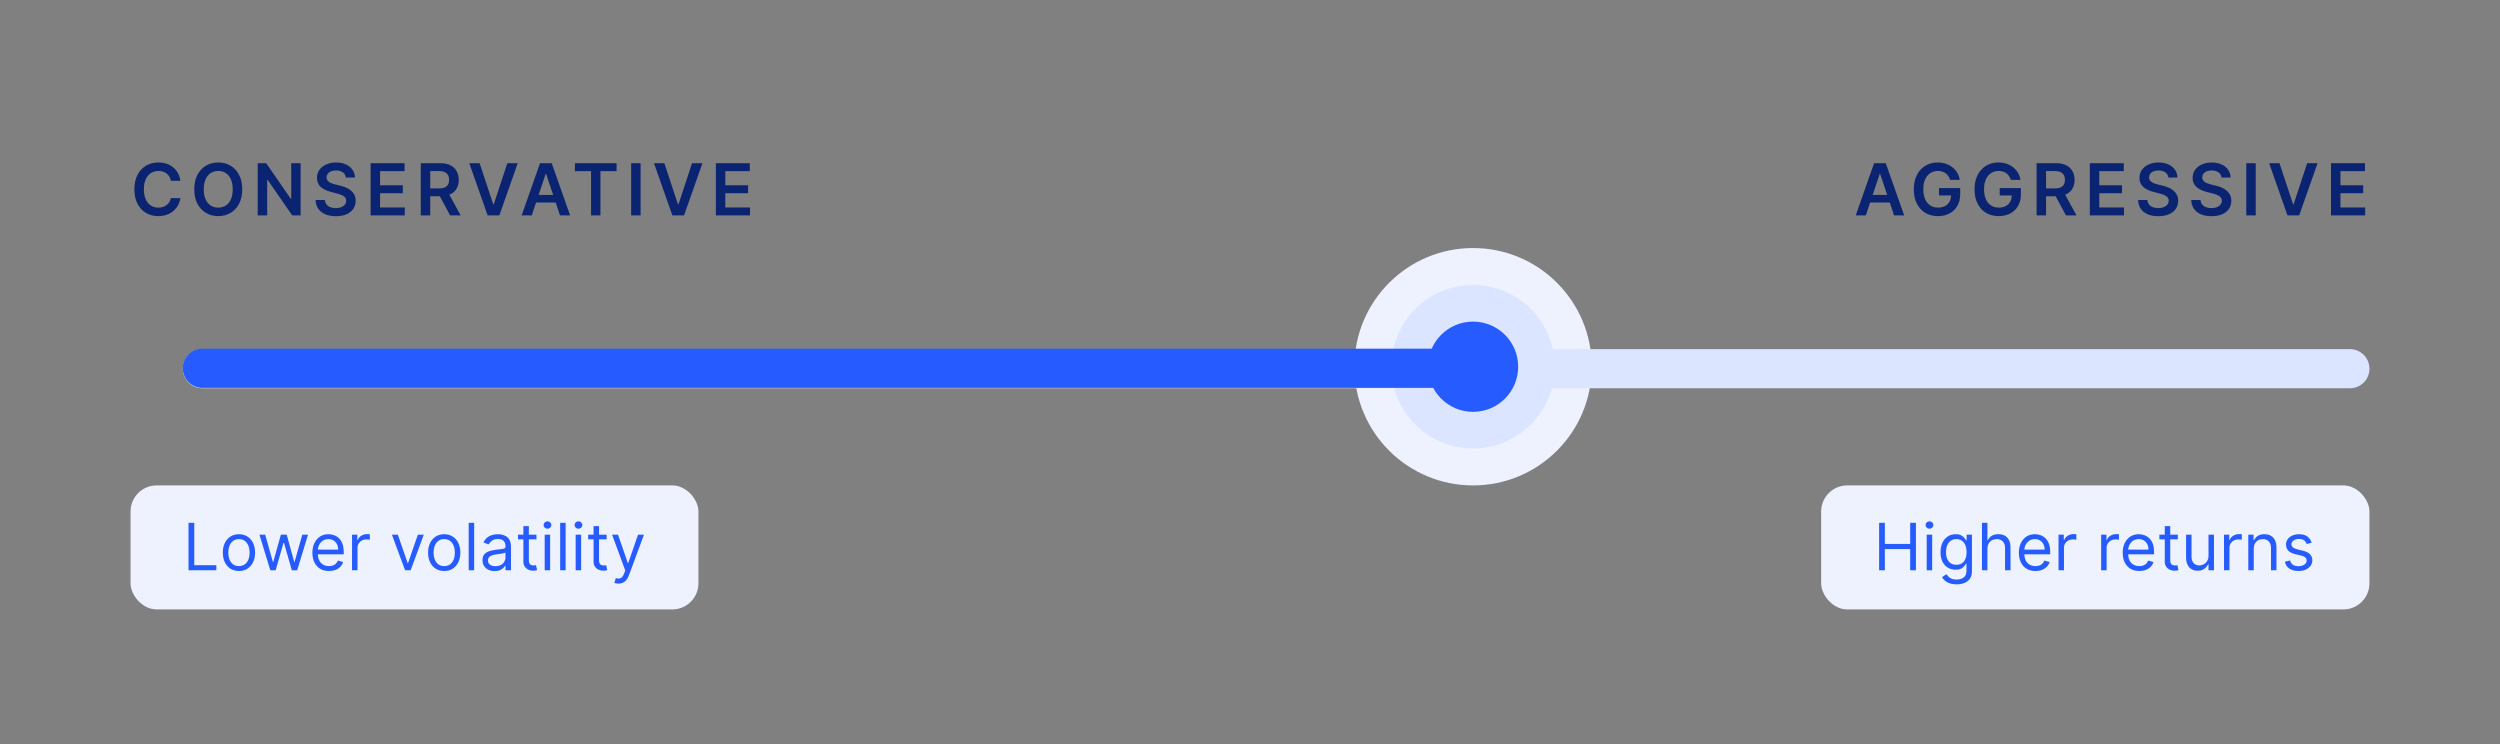
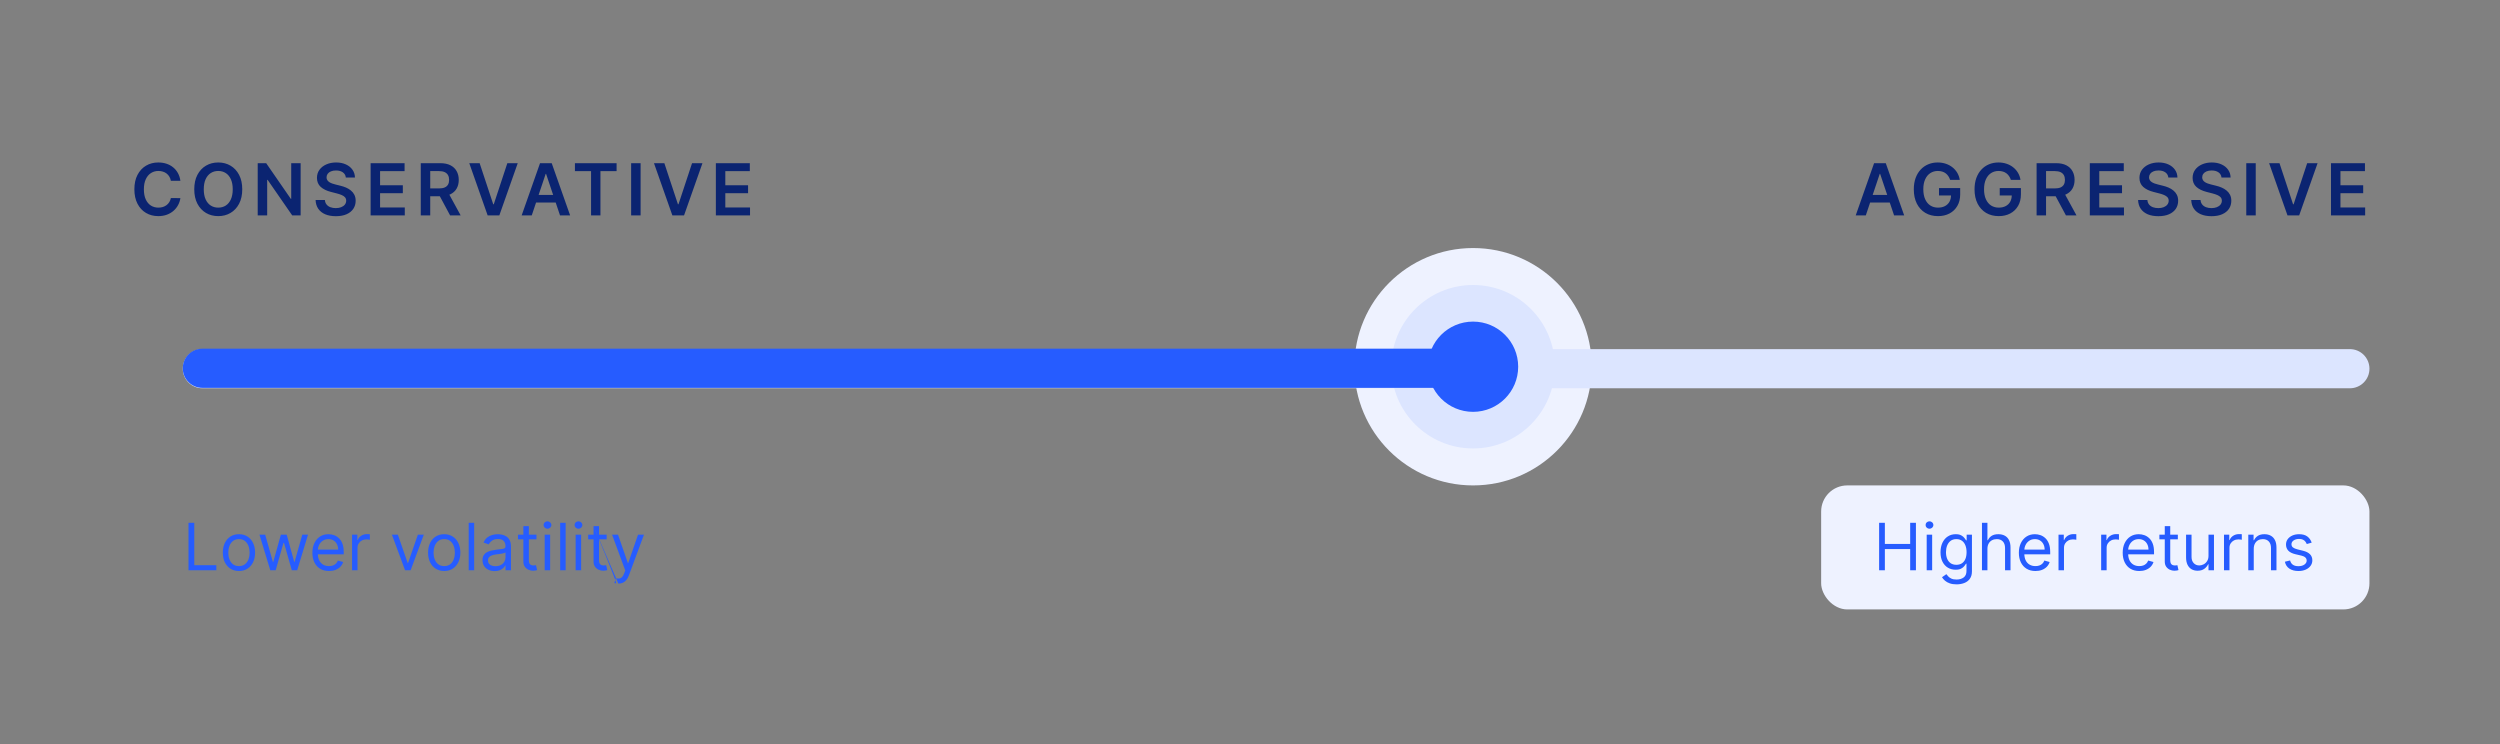
<svg xmlns="http://www.w3.org/2000/svg" width="383" height="114" viewBox="0 0 383 114" fill="none">
  <rect x="0" y="0" width="383" height="114" fill="#808080" stroke="none" />
  <path d="M27.637 27.699H26.176C26.134 27.46 26.057 27.247 25.945 27.062C25.833 26.875 25.694 26.716 25.527 26.586C25.361 26.456 25.171 26.358 24.957 26.293C24.746 26.225 24.518 26.191 24.273 26.191C23.838 26.191 23.453 26.301 23.117 26.52C22.781 26.736 22.518 27.053 22.328 27.473C22.138 27.889 22.043 28.398 22.043 29C22.043 29.612 22.138 30.128 22.328 30.547C22.521 30.963 22.784 31.279 23.117 31.492C23.453 31.703 23.837 31.809 24.27 31.809C24.509 31.809 24.733 31.777 24.941 31.715C25.152 31.65 25.341 31.555 25.508 31.43C25.677 31.305 25.819 31.151 25.934 30.969C26.051 30.787 26.131 30.578 26.176 30.344L27.637 30.352C27.582 30.732 27.463 31.088 27.281 31.422C27.102 31.755 26.866 32.05 26.574 32.305C26.283 32.557 25.941 32.755 25.551 32.898C25.16 33.039 24.727 33.109 24.25 33.109C23.547 33.109 22.919 32.947 22.367 32.621C21.815 32.296 21.38 31.826 21.062 31.211C20.745 30.596 20.586 29.859 20.586 29C20.586 28.138 20.746 27.401 21.066 26.789C21.387 26.174 21.823 25.704 22.375 25.379C22.927 25.053 23.552 24.891 24.25 24.891C24.695 24.891 25.109 24.953 25.492 25.078C25.875 25.203 26.216 25.387 26.516 25.629C26.815 25.869 27.061 26.163 27.254 26.512C27.449 26.858 27.577 27.254 27.637 27.699ZM37.112 29C37.112 29.862 36.951 30.6 36.628 31.215C36.308 31.827 35.87 32.296 35.315 32.621C34.763 32.947 34.137 33.109 33.437 33.109C32.736 33.109 32.108 32.947 31.554 32.621C31.002 32.293 30.564 31.823 30.241 31.211C29.921 30.596 29.761 29.859 29.761 29C29.761 28.138 29.921 27.401 30.241 26.789C30.564 26.174 31.002 25.704 31.554 25.379C32.108 25.053 32.736 24.891 33.437 24.891C34.137 24.891 34.763 25.053 35.315 25.379C35.87 25.704 36.308 26.174 36.628 26.789C36.951 27.401 37.112 28.138 37.112 29ZM35.655 29C35.655 28.393 35.56 27.881 35.37 27.465C35.183 27.046 34.922 26.729 34.589 26.516C34.255 26.299 33.871 26.191 33.437 26.191C33.002 26.191 32.617 26.299 32.284 26.516C31.951 26.729 31.689 27.046 31.499 27.465C31.311 27.881 31.218 28.393 31.218 29C31.218 29.607 31.311 30.12 31.499 30.539C31.689 30.956 31.951 31.272 32.284 31.488C32.617 31.702 33.002 31.809 33.437 31.809C33.871 31.809 34.255 31.702 34.589 31.488C34.922 31.272 35.183 30.956 35.37 30.539C35.56 30.12 35.655 29.607 35.655 29ZM46.057 25V33H44.768L40.998 27.551H40.932V33H39.482V25H40.779L44.545 30.453H44.615V25H46.057ZM52.983 27.199C52.947 26.858 52.793 26.592 52.523 26.402C52.254 26.212 51.905 26.117 51.476 26.117C51.173 26.117 50.914 26.163 50.698 26.254C50.482 26.345 50.317 26.469 50.202 26.625C50.088 26.781 50.029 26.96 50.026 27.16C50.026 27.327 50.064 27.471 50.14 27.594C50.218 27.716 50.323 27.82 50.456 27.906C50.589 27.99 50.736 28.06 50.898 28.117C51.059 28.174 51.222 28.223 51.386 28.262L52.136 28.449C52.438 28.52 52.728 28.615 53.007 28.734C53.288 28.854 53.539 29.005 53.761 29.188C53.985 29.37 54.162 29.59 54.292 29.848C54.422 30.105 54.487 30.408 54.487 30.754C54.487 31.223 54.367 31.635 54.128 31.992C53.888 32.346 53.542 32.624 53.089 32.824C52.638 33.022 52.093 33.121 51.452 33.121C50.83 33.121 50.289 33.025 49.831 32.832C49.375 32.639 49.019 32.358 48.761 31.988C48.505 31.619 48.367 31.168 48.347 30.637H49.773C49.793 30.915 49.879 31.147 50.03 31.332C50.181 31.517 50.378 31.655 50.62 31.746C50.865 31.837 51.138 31.883 51.44 31.883C51.755 31.883 52.032 31.836 52.269 31.742C52.508 31.646 52.696 31.513 52.831 31.344C52.967 31.172 53.035 30.971 53.038 30.742C53.035 30.534 52.974 30.362 52.855 30.227C52.735 30.088 52.567 29.974 52.351 29.883C52.137 29.789 51.887 29.706 51.601 29.633L50.69 29.398C50.032 29.229 49.511 28.973 49.128 28.629C48.748 28.283 48.558 27.823 48.558 27.25C48.558 26.779 48.685 26.366 48.94 26.012C49.198 25.658 49.548 25.383 49.991 25.188C50.434 24.99 50.935 24.891 51.495 24.891C52.063 24.891 52.56 24.99 52.987 25.188C53.417 25.383 53.754 25.655 53.999 26.004C54.244 26.35 54.37 26.749 54.378 27.199H52.983ZM56.779 33V25H61.982V26.215H58.228V28.387H61.713V29.602H58.228V31.785H62.014V33H56.779ZM64.461 33V25H67.461C68.076 25 68.591 25.107 69.008 25.32C69.427 25.534 69.743 25.833 69.957 26.219C70.173 26.602 70.281 27.048 70.281 27.559C70.281 28.072 70.172 28.517 69.953 28.895C69.737 29.27 69.418 29.56 68.996 29.766C68.574 29.969 68.056 30.07 67.441 30.07H65.305V28.867H67.246C67.606 28.867 67.9 28.818 68.129 28.719C68.358 28.617 68.527 28.47 68.637 28.277C68.749 28.082 68.805 27.842 68.805 27.559C68.805 27.275 68.749 27.033 68.637 26.832C68.525 26.629 68.354 26.475 68.125 26.371C67.896 26.264 67.6 26.211 67.238 26.211H65.91V33H64.461ZM68.594 29.375L70.574 33H68.957L67.012 29.375H68.594ZM73.481 25L75.564 31.297H75.645L77.724 25H79.317L76.497 33H74.708L71.892 25H73.481ZM81.464 33H79.917L82.733 25H84.522L87.343 33H85.796L83.659 26.641H83.597L81.464 33ZM81.515 29.863H85.733V31.027H81.515V29.863ZM88.078 26.215V25H94.461V26.215H91.988V33H90.551V26.215H88.078ZM98.141 25V33H96.691V25H98.141ZM101.78 25L103.862 31.297H103.944L106.022 25H107.616L104.796 33H103.007L100.19 25H101.78ZM109.67 33V25H114.873V26.215H111.119V28.387H114.604V29.602H111.119V31.785H114.904V33H109.67Z" fill="#0B2471" />
  <path d="M285.842 33H284.295L287.111 25H288.9L291.721 33H290.174L288.037 26.641H287.975L285.842 33ZM285.893 29.863H290.111V31.027H285.893V29.863ZM298.758 27.555C298.693 27.344 298.603 27.155 298.488 26.988C298.376 26.819 298.241 26.674 298.082 26.555C297.926 26.435 297.746 26.345 297.543 26.285C297.34 26.223 297.118 26.191 296.879 26.191C296.449 26.191 296.066 26.299 295.73 26.516C295.395 26.732 295.13 27.049 294.938 27.469C294.747 27.885 294.652 28.393 294.652 28.992C294.652 29.596 294.747 30.108 294.938 30.527C295.128 30.947 295.392 31.266 295.73 31.484C296.069 31.701 296.462 31.809 296.91 31.809C297.316 31.809 297.668 31.73 297.965 31.574C298.264 31.418 298.495 31.197 298.656 30.91C298.818 30.621 298.898 30.283 298.898 29.895L299.227 29.945H297.055V28.812H300.301V29.773C300.301 30.458 300.155 31.051 299.863 31.551C299.572 32.051 299.171 32.436 298.66 32.707C298.15 32.975 297.564 33.109 296.902 33.109C296.165 33.109 295.518 32.944 294.961 32.613C294.406 32.28 293.973 31.807 293.66 31.195C293.35 30.581 293.195 29.852 293.195 29.008C293.195 28.362 293.286 27.785 293.469 27.277C293.654 26.77 293.911 26.338 294.242 25.984C294.573 25.628 294.961 25.357 295.406 25.172C295.852 24.984 296.336 24.891 296.859 24.891C297.302 24.891 297.715 24.956 298.098 25.086C298.48 25.213 298.82 25.396 299.117 25.633C299.417 25.87 299.663 26.151 299.855 26.477C300.048 26.802 300.174 27.162 300.234 27.555H298.758ZM308.062 27.555C307.996 27.344 307.907 27.155 307.792 26.988C307.68 26.819 307.545 26.674 307.386 26.555C307.229 26.435 307.05 26.345 306.847 26.285C306.644 26.223 306.422 26.191 306.183 26.191C305.753 26.191 305.37 26.299 305.034 26.516C304.698 26.732 304.434 27.049 304.241 27.469C304.051 27.885 303.956 28.393 303.956 28.992C303.956 29.596 304.051 30.108 304.241 30.527C304.431 30.947 304.696 31.266 305.034 31.484C305.373 31.701 305.766 31.809 306.214 31.809C306.62 31.809 306.972 31.73 307.269 31.574C307.568 31.418 307.799 31.197 307.96 30.91C308.121 30.621 308.202 30.283 308.202 29.895L308.53 29.945H306.358V28.812H309.604V29.773C309.604 30.458 309.459 31.051 309.167 31.551C308.875 32.051 308.474 32.436 307.964 32.707C307.453 32.975 306.868 33.109 306.206 33.109C305.469 33.109 304.822 32.944 304.265 32.613C303.71 32.28 303.276 31.807 302.964 31.195C302.654 30.581 302.499 29.852 302.499 29.008C302.499 28.362 302.59 27.785 302.772 27.277C302.957 26.77 303.215 26.338 303.546 25.984C303.877 25.628 304.265 25.357 304.71 25.172C305.155 24.984 305.64 24.891 306.163 24.891C306.606 24.891 307.019 24.956 307.401 25.086C307.784 25.213 308.124 25.396 308.421 25.633C308.72 25.87 308.966 26.151 309.159 26.477C309.352 26.802 309.478 27.162 309.538 27.555H308.062ZM312.006 33V25H315.006C315.62 25 316.136 25.107 316.553 25.32C316.972 25.534 317.288 25.833 317.502 26.219C317.718 26.602 317.826 27.048 317.826 27.559C317.826 28.072 317.717 28.517 317.498 28.895C317.282 29.27 316.963 29.56 316.541 29.766C316.119 29.969 315.601 30.07 314.986 30.07H312.85V28.867H314.791C315.15 28.867 315.445 28.818 315.674 28.719C315.903 28.617 316.072 28.47 316.182 28.277C316.294 28.082 316.35 27.842 316.35 27.559C316.35 27.275 316.294 27.033 316.182 26.832C316.07 26.629 315.899 26.475 315.67 26.371C315.441 26.264 315.145 26.211 314.783 26.211H313.455V33H312.006ZM316.139 29.375L318.119 33H316.502L314.557 29.375H316.139ZM320.16 33V25H325.363V26.215H321.609V28.387H325.094V29.602H321.609V31.785H325.395V33H320.16ZM332.189 27.199C332.153 26.858 331.999 26.592 331.729 26.402C331.46 26.212 331.111 26.117 330.682 26.117C330.38 26.117 330.12 26.163 329.904 26.254C329.688 26.345 329.523 26.469 329.408 26.625C329.294 26.781 329.235 26.96 329.232 27.16C329.232 27.327 329.27 27.471 329.346 27.594C329.424 27.716 329.529 27.82 329.662 27.906C329.795 27.99 329.942 28.06 330.104 28.117C330.265 28.174 330.428 28.223 330.592 28.262L331.342 28.449C331.644 28.52 331.934 28.615 332.213 28.734C332.494 28.854 332.745 29.005 332.967 29.188C333.191 29.37 333.368 29.59 333.498 29.848C333.628 30.105 333.693 30.408 333.693 30.754C333.693 31.223 333.574 31.635 333.334 31.992C333.094 32.346 332.748 32.624 332.295 32.824C331.844 33.022 331.299 33.121 330.658 33.121C330.036 33.121 329.495 33.025 329.037 32.832C328.581 32.639 328.225 32.358 327.967 31.988C327.712 31.619 327.574 31.168 327.553 30.637H328.979C328.999 30.915 329.085 31.147 329.236 31.332C329.387 31.517 329.584 31.655 329.826 31.746C330.071 31.837 330.344 31.883 330.646 31.883C330.962 31.883 331.238 31.836 331.475 31.742C331.714 31.646 331.902 31.513 332.037 31.344C332.173 31.172 332.242 30.971 332.244 30.742C332.242 30.534 332.18 30.362 332.061 30.227C331.941 30.088 331.773 29.974 331.557 29.883C331.343 29.789 331.093 29.706 330.807 29.633L329.896 29.398C329.238 29.229 328.717 28.973 328.334 28.629C327.954 28.283 327.764 27.823 327.764 27.25C327.764 26.779 327.891 26.366 328.146 26.012C328.404 25.658 328.755 25.383 329.197 25.188C329.64 24.99 330.141 24.891 330.701 24.891C331.269 24.891 331.766 24.99 332.193 25.188C332.623 25.383 332.96 25.655 333.205 26.004C333.45 26.35 333.576 26.749 333.584 27.199H332.189ZM340.333 27.199C340.297 26.858 340.143 26.592 339.872 26.402C339.604 26.212 339.255 26.117 338.825 26.117C338.523 26.117 338.264 26.163 338.048 26.254C337.832 26.345 337.666 26.469 337.552 26.625C337.437 26.781 337.379 26.96 337.376 27.16C337.376 27.327 337.414 27.471 337.489 27.594C337.567 27.716 337.673 27.82 337.806 27.906C337.938 27.99 338.086 28.06 338.247 28.117C338.409 28.174 338.571 28.223 338.735 28.262L339.485 28.449C339.787 28.52 340.078 28.615 340.356 28.734C340.638 28.854 340.889 29.005 341.11 29.188C341.334 29.37 341.511 29.59 341.642 29.848C341.772 30.105 341.837 30.408 341.837 30.754C341.837 31.223 341.717 31.635 341.478 31.992C341.238 32.346 340.892 32.624 340.438 32.824C339.988 33.022 339.442 33.121 338.802 33.121C338.179 33.121 337.639 33.025 337.181 32.832C336.725 32.639 336.368 32.358 336.11 31.988C335.855 31.619 335.717 31.168 335.696 30.637H337.122C337.143 30.915 337.229 31.147 337.38 31.332C337.531 31.517 337.728 31.655 337.97 31.746C338.215 31.837 338.488 31.883 338.79 31.883C339.105 31.883 339.381 31.836 339.618 31.742C339.858 31.646 340.045 31.513 340.181 31.344C340.316 31.172 340.385 30.971 340.388 30.742C340.385 30.534 340.324 30.362 340.204 30.227C340.084 30.088 339.916 29.974 339.7 29.883C339.487 29.789 339.237 29.706 338.95 29.633L338.04 29.398C337.381 29.229 336.86 28.973 336.478 28.629C336.097 28.283 335.907 27.823 335.907 27.25C335.907 26.779 336.035 26.366 336.29 26.012C336.548 25.658 336.898 25.383 337.341 25.188C337.784 24.99 338.285 24.891 338.845 24.891C339.412 24.891 339.91 24.99 340.337 25.188C340.767 25.383 341.104 25.655 341.349 26.004C341.593 26.35 341.72 26.749 341.728 27.199H340.333ZM345.578 25V33H344.129V25H345.578ZM349.218 25L351.3 31.297H351.382L353.46 25H355.054L352.233 33H350.444L347.628 25H349.218ZM357.107 33V25H362.311V26.215H358.557V28.387H362.041V29.602H358.557V31.785H362.342V33H357.107Z" fill="#0B2471" />
  <circle cx="225.673" cy="56.183" r="18.183" fill="#EEF2FF" />
  <line x1="31" y1="56.484" x2="360" y2="56.484" stroke="#DCE5FF" stroke-width="6" stroke-linecap="round" />
  <circle cx="225.673" cy="56.182" r="12.521" fill="#DCE5FF" />
  <line x1="31" y1="56.417" x2="227.023" y2="56.417" stroke="#265CFF" stroke-width="6" stroke-linecap="round" />
  <circle cx="225.673" cy="56.182" r="6.913" fill="#265CFF" />
-   <rect x="20" y="74.365" width="87" height="19" rx="4" fill="#EEF2FF" />
-   <path d="M28.881 87.365V80.093H29.761V86.584H33.142V87.365H28.881ZM36.608 87.479C36.115 87.479 35.684 87.362 35.312 87.127C34.943 86.893 34.654 86.565 34.445 86.144C34.239 85.722 34.136 85.23 34.136 84.666C34.136 84.098 34.239 83.602 34.445 83.178C34.654 82.755 34.943 82.426 35.312 82.191C35.684 81.957 36.115 81.84 36.608 81.84C37.1 81.84 37.531 81.957 37.901 82.191C38.272 82.426 38.561 82.755 38.767 83.178C38.975 83.602 39.08 84.098 39.08 84.666C39.08 85.23 38.975 85.722 38.767 86.144C38.561 86.565 38.272 86.893 37.901 87.127C37.531 87.362 37.1 87.479 36.608 87.479ZM36.608 86.726C36.982 86.726 37.29 86.63 37.531 86.438C37.773 86.247 37.952 85.995 38.068 85.682C38.184 85.37 38.242 85.031 38.242 84.666C38.242 84.302 38.184 83.962 38.068 83.647C37.952 83.332 37.773 83.078 37.531 82.884C37.29 82.69 36.982 82.593 36.608 82.593C36.234 82.593 35.926 82.69 35.685 82.884C35.443 83.078 35.264 83.332 35.148 83.647C35.032 83.962 34.974 84.302 34.974 84.666C34.974 85.031 35.032 85.37 35.148 85.682C35.264 85.995 35.443 86.247 35.685 86.438C35.926 86.63 36.234 86.726 36.608 86.726ZM41.409 87.365L39.747 81.911H40.628L41.807 86.087H41.864L43.028 81.911H43.923L45.074 86.073H45.131L46.31 81.911H47.19L45.528 87.365H44.705L43.511 83.175H43.426L42.233 87.365H41.409ZM50.4 87.479C49.874 87.479 49.421 87.363 49.04 87.131C48.661 86.897 48.368 86.57 48.163 86.151C47.959 85.729 47.857 85.239 47.857 84.681C47.857 84.122 47.959 83.629 48.163 83.203C48.368 82.775 48.655 82.441 49.022 82.202C49.391 81.96 49.822 81.84 50.315 81.84C50.599 81.84 50.879 81.887 51.156 81.982C51.433 82.076 51.685 82.23 51.913 82.443C52.14 82.654 52.321 82.933 52.456 83.281C52.591 83.629 52.658 84.058 52.658 84.567V84.922H48.454V84.198H51.806C51.806 83.89 51.744 83.615 51.621 83.374C51.501 83.132 51.328 82.942 51.103 82.802C50.88 82.662 50.617 82.593 50.315 82.593C49.981 82.593 49.692 82.675 49.448 82.841C49.206 83.004 49.021 83.218 48.89 83.48C48.76 83.743 48.695 84.025 48.695 84.326V84.808C48.695 85.22 48.766 85.57 48.908 85.856C49.053 86.14 49.253 86.357 49.508 86.506C49.764 86.653 50.061 86.726 50.4 86.726C50.62 86.726 50.819 86.695 50.996 86.634C51.176 86.57 51.331 86.475 51.462 86.35C51.592 86.222 51.692 86.063 51.763 85.874L52.573 86.101C52.488 86.376 52.344 86.617 52.143 86.826C51.942 87.031 51.694 87.192 51.398 87.308C51.102 87.422 50.769 87.479 50.4 87.479ZM53.933 87.365V81.911H54.743V82.735H54.8C54.899 82.465 55.079 82.246 55.339 82.078C55.6 81.909 55.893 81.826 56.22 81.826C56.282 81.826 56.358 81.827 56.451 81.829C56.543 81.831 56.613 81.835 56.66 81.84V82.692C56.632 82.685 56.567 82.674 56.465 82.66C56.366 82.643 56.26 82.635 56.149 82.635C55.884 82.635 55.647 82.691 55.439 82.802C55.233 82.911 55.069 83.062 54.949 83.257C54.83 83.448 54.771 83.667 54.771 83.913V87.365H53.933ZM64.927 81.911L62.909 87.365H62.057L60.04 81.911H60.949L62.455 86.257H62.512L64.017 81.911H64.927ZM68.053 87.479C67.561 87.479 67.129 87.362 66.757 87.127C66.388 86.893 66.099 86.565 65.891 86.144C65.685 85.722 65.582 85.23 65.582 84.666C65.582 84.098 65.685 83.602 65.891 83.178C66.099 82.755 66.388 82.426 66.757 82.191C67.129 81.957 67.561 81.84 68.053 81.84C68.546 81.84 68.977 81.957 69.346 82.191C69.718 82.426 70.006 82.755 70.212 83.178C70.421 83.602 70.525 84.098 70.525 84.666C70.525 85.23 70.421 85.722 70.212 86.144C70.006 86.565 69.718 86.893 69.346 87.127C68.977 87.362 68.546 87.479 68.053 87.479ZM68.053 86.726C68.427 86.726 68.735 86.63 68.977 86.438C69.218 86.247 69.397 85.995 69.513 85.682C69.629 85.37 69.687 85.031 69.687 84.666C69.687 84.302 69.629 83.962 69.513 83.647C69.397 83.332 69.218 83.078 68.977 82.884C68.735 82.69 68.427 82.593 68.053 82.593C67.679 82.593 67.371 82.69 67.13 82.884C66.888 83.078 66.71 83.332 66.594 83.647C66.478 83.962 66.42 84.302 66.42 84.666C66.42 85.031 66.478 85.37 66.594 85.682C66.71 85.995 66.888 86.247 67.13 86.438C67.371 86.63 67.679 86.726 68.053 86.726ZM72.642 80.093V87.365H71.804V80.093H72.642ZM75.782 87.493C75.437 87.493 75.123 87.428 74.841 87.298C74.559 87.165 74.336 86.975 74.17 86.726C74.004 86.475 73.921 86.172 73.921 85.817C73.921 85.504 73.983 85.251 74.106 85.057C74.229 84.861 74.394 84.707 74.6 84.595C74.806 84.484 75.033 84.401 75.282 84.347C75.533 84.29 75.785 84.245 76.038 84.212C76.369 84.169 76.638 84.137 76.844 84.116C77.052 84.092 77.204 84.053 77.299 83.999C77.396 83.944 77.444 83.85 77.444 83.715V83.686C77.444 83.336 77.348 83.064 77.157 82.87C76.967 82.675 76.68 82.578 76.294 82.578C75.894 82.578 75.58 82.666 75.353 82.841C75.125 83.016 74.966 83.203 74.873 83.402L74.078 83.118C74.22 82.787 74.409 82.529 74.646 82.344C74.885 82.157 75.145 82.027 75.427 81.953C75.711 81.877 75.991 81.84 76.265 81.84C76.441 81.84 76.642 81.861 76.869 81.904C77.099 81.944 77.32 82.028 77.533 82.156C77.749 82.284 77.927 82.477 78.069 82.735C78.211 82.993 78.282 83.338 78.282 83.772V87.365H77.444V86.627H77.402C77.345 86.745 77.25 86.872 77.118 87.007C76.985 87.141 76.809 87.256 76.588 87.351C76.368 87.446 76.1 87.493 75.782 87.493ZM75.91 86.74C76.242 86.74 76.521 86.675 76.748 86.545C76.978 86.415 77.151 86.247 77.267 86.041C77.385 85.835 77.444 85.618 77.444 85.391V84.624C77.409 84.666 77.331 84.705 77.21 84.741C77.091 84.774 76.954 84.804 76.798 84.83C76.644 84.853 76.494 84.875 76.347 84.894C76.203 84.91 76.085 84.924 75.995 84.936C75.778 84.965 75.574 85.011 75.385 85.075C75.198 85.136 75.046 85.23 74.93 85.355C74.816 85.478 74.76 85.647 74.76 85.86C74.76 86.151 74.867 86.371 75.083 86.52C75.3 86.667 75.576 86.74 75.91 86.74ZM82.184 81.911V82.621H79.357V81.911H82.184ZM80.181 80.604H81.019V85.803C81.019 86.04 81.054 86.217 81.122 86.335C81.193 86.451 81.283 86.529 81.392 86.57C81.504 86.608 81.621 86.627 81.744 86.627C81.836 86.627 81.912 86.622 81.971 86.612C82.03 86.601 82.078 86.591 82.113 86.584L82.284 87.337C82.227 87.358 82.147 87.379 82.046 87.401C81.944 87.424 81.815 87.436 81.659 87.436C81.422 87.436 81.19 87.385 80.963 87.284C80.738 87.182 80.551 87.027 80.401 86.818C80.255 86.61 80.181 86.347 80.181 86.03V80.604ZM83.445 87.365V81.911H84.283V87.365H83.445ZM83.871 81.002C83.708 81.002 83.567 80.946 83.448 80.835C83.332 80.723 83.274 80.59 83.274 80.433C83.274 80.277 83.332 80.143 83.448 80.032C83.567 79.921 83.708 79.865 83.871 79.865C84.034 79.865 84.174 79.921 84.29 80.032C84.408 80.143 84.468 80.277 84.468 80.433C84.468 80.59 84.408 80.723 84.29 80.835C84.174 80.946 84.034 81.002 83.871 81.002ZM86.656 80.093V87.365H85.818V80.093H86.656ZM88.191 87.365V81.911H89.029V87.365H88.191ZM88.617 81.002C88.454 81.002 88.313 80.946 88.194 80.835C88.078 80.723 88.02 80.59 88.02 80.433C88.02 80.277 88.078 80.143 88.194 80.032C88.313 79.921 88.454 79.865 88.617 79.865C88.78 79.865 88.92 79.921 89.036 80.032C89.154 80.143 89.214 80.277 89.214 80.433C89.214 80.59 89.154 80.723 89.036 80.835C88.92 80.946 88.78 81.002 88.617 81.002ZM92.936 81.911V82.621H90.109V81.911H92.936ZM90.933 80.604H91.771V85.803C91.771 86.04 91.806 86.217 91.874 86.335C91.945 86.451 92.035 86.529 92.144 86.57C92.255 86.608 92.373 86.627 92.496 86.627C92.588 86.627 92.664 86.622 92.723 86.612C92.782 86.601 92.829 86.591 92.865 86.584L93.035 87.337C92.979 87.358 92.899 87.379 92.798 87.401C92.696 87.424 92.567 87.436 92.41 87.436C92.174 87.436 91.942 87.385 91.715 87.284C91.49 87.182 91.303 87.027 91.153 86.818C91.007 86.61 90.933 86.347 90.933 86.03V80.604ZM94.737 89.411C94.594 89.411 94.468 89.399 94.356 89.375C94.245 89.354 94.168 89.333 94.126 89.311L94.339 88.573C94.542 88.625 94.722 88.644 94.879 88.629C95.035 88.615 95.173 88.545 95.294 88.42C95.417 88.297 95.53 88.097 95.631 87.82L95.788 87.394L93.771 81.911H94.68L96.185 86.257H96.242L97.748 81.911H98.657L96.342 88.161C96.237 88.442 96.108 88.676 95.954 88.86C95.801 89.047 95.622 89.186 95.418 89.276C95.217 89.366 94.99 89.411 94.737 89.411Z" fill="#265CFF" />
+   <path d="M28.881 87.365V80.093H29.761V86.584H33.142V87.365H28.881ZM36.608 87.479C36.115 87.479 35.684 87.362 35.312 87.127C34.943 86.893 34.654 86.565 34.445 86.144C34.239 85.722 34.136 85.23 34.136 84.666C34.136 84.098 34.239 83.602 34.445 83.178C34.654 82.755 34.943 82.426 35.312 82.191C35.684 81.957 36.115 81.84 36.608 81.84C37.1 81.84 37.531 81.957 37.901 82.191C38.272 82.426 38.561 82.755 38.767 83.178C38.975 83.602 39.08 84.098 39.08 84.666C39.08 85.23 38.975 85.722 38.767 86.144C38.561 86.565 38.272 86.893 37.901 87.127C37.531 87.362 37.1 87.479 36.608 87.479ZM36.608 86.726C36.982 86.726 37.29 86.63 37.531 86.438C37.773 86.247 37.952 85.995 38.068 85.682C38.184 85.37 38.242 85.031 38.242 84.666C38.242 84.302 38.184 83.962 38.068 83.647C37.952 83.332 37.773 83.078 37.531 82.884C37.29 82.69 36.982 82.593 36.608 82.593C36.234 82.593 35.926 82.69 35.685 82.884C35.443 83.078 35.264 83.332 35.148 83.647C35.032 83.962 34.974 84.302 34.974 84.666C34.974 85.031 35.032 85.37 35.148 85.682C35.264 85.995 35.443 86.247 35.685 86.438C35.926 86.63 36.234 86.726 36.608 86.726ZM41.409 87.365L39.747 81.911H40.628L41.807 86.087H41.864L43.028 81.911H43.923L45.074 86.073H45.131L46.31 81.911H47.19L45.528 87.365H44.705L43.511 83.175H43.426L42.233 87.365H41.409ZM50.4 87.479C49.874 87.479 49.421 87.363 49.04 87.131C48.661 86.897 48.368 86.57 48.163 86.151C47.959 85.729 47.857 85.239 47.857 84.681C47.857 84.122 47.959 83.629 48.163 83.203C48.368 82.775 48.655 82.441 49.022 82.202C49.391 81.96 49.822 81.84 50.315 81.84C50.599 81.84 50.879 81.887 51.156 81.982C51.433 82.076 51.685 82.23 51.913 82.443C52.14 82.654 52.321 82.933 52.456 83.281C52.591 83.629 52.658 84.058 52.658 84.567V84.922H48.454V84.198H51.806C51.806 83.89 51.744 83.615 51.621 83.374C51.501 83.132 51.328 82.942 51.103 82.802C50.88 82.662 50.617 82.593 50.315 82.593C49.981 82.593 49.692 82.675 49.448 82.841C49.206 83.004 49.021 83.218 48.89 83.48C48.76 83.743 48.695 84.025 48.695 84.326V84.808C48.695 85.22 48.766 85.57 48.908 85.856C49.053 86.14 49.253 86.357 49.508 86.506C49.764 86.653 50.061 86.726 50.4 86.726C50.62 86.726 50.819 86.695 50.996 86.634C51.176 86.57 51.331 86.475 51.462 86.35C51.592 86.222 51.692 86.063 51.763 85.874L52.573 86.101C52.488 86.376 52.344 86.617 52.143 86.826C51.942 87.031 51.694 87.192 51.398 87.308C51.102 87.422 50.769 87.479 50.4 87.479ZM53.933 87.365V81.911H54.743V82.735H54.8C54.899 82.465 55.079 82.246 55.339 82.078C55.6 81.909 55.893 81.826 56.22 81.826C56.282 81.826 56.358 81.827 56.451 81.829C56.543 81.831 56.613 81.835 56.66 81.84V82.692C56.632 82.685 56.567 82.674 56.465 82.66C56.366 82.643 56.26 82.635 56.149 82.635C55.884 82.635 55.647 82.691 55.439 82.802C55.233 82.911 55.069 83.062 54.949 83.257C54.83 83.448 54.771 83.667 54.771 83.913V87.365H53.933ZM64.927 81.911L62.909 87.365H62.057L60.04 81.911H60.949L62.455 86.257H62.512L64.017 81.911H64.927ZM68.053 87.479C67.561 87.479 67.129 87.362 66.757 87.127C66.388 86.893 66.099 86.565 65.891 86.144C65.685 85.722 65.582 85.23 65.582 84.666C65.582 84.098 65.685 83.602 65.891 83.178C66.099 82.755 66.388 82.426 66.757 82.191C67.129 81.957 67.561 81.84 68.053 81.84C68.546 81.84 68.977 81.957 69.346 82.191C69.718 82.426 70.006 82.755 70.212 83.178C70.421 83.602 70.525 84.098 70.525 84.666C70.525 85.23 70.421 85.722 70.212 86.144C70.006 86.565 69.718 86.893 69.346 87.127C68.977 87.362 68.546 87.479 68.053 87.479ZM68.053 86.726C68.427 86.726 68.735 86.63 68.977 86.438C69.218 86.247 69.397 85.995 69.513 85.682C69.629 85.37 69.687 85.031 69.687 84.666C69.687 84.302 69.629 83.962 69.513 83.647C69.397 83.332 69.218 83.078 68.977 82.884C68.735 82.69 68.427 82.593 68.053 82.593C67.679 82.593 67.371 82.69 67.13 82.884C66.888 83.078 66.71 83.332 66.594 83.647C66.478 83.962 66.42 84.302 66.42 84.666C66.42 85.031 66.478 85.37 66.594 85.682C66.71 85.995 66.888 86.247 67.13 86.438C67.371 86.63 67.679 86.726 68.053 86.726ZM72.642 80.093V87.365H71.804V80.093H72.642ZM75.782 87.493C75.437 87.493 75.123 87.428 74.841 87.298C74.559 87.165 74.336 86.975 74.17 86.726C74.004 86.475 73.921 86.172 73.921 85.817C73.921 85.504 73.983 85.251 74.106 85.057C74.229 84.861 74.394 84.707 74.6 84.595C74.806 84.484 75.033 84.401 75.282 84.347C75.533 84.29 75.785 84.245 76.038 84.212C76.369 84.169 76.638 84.137 76.844 84.116C77.052 84.092 77.204 84.053 77.299 83.999C77.396 83.944 77.444 83.85 77.444 83.715V83.686C77.444 83.336 77.348 83.064 77.157 82.87C76.967 82.675 76.68 82.578 76.294 82.578C75.894 82.578 75.58 82.666 75.353 82.841C75.125 83.016 74.966 83.203 74.873 83.402L74.078 83.118C74.22 82.787 74.409 82.529 74.646 82.344C74.885 82.157 75.145 82.027 75.427 81.953C75.711 81.877 75.991 81.84 76.265 81.84C76.441 81.84 76.642 81.861 76.869 81.904C77.099 81.944 77.32 82.028 77.533 82.156C77.749 82.284 77.927 82.477 78.069 82.735C78.211 82.993 78.282 83.338 78.282 83.772V87.365H77.444V86.627H77.402C77.345 86.745 77.25 86.872 77.118 87.007C76.985 87.141 76.809 87.256 76.588 87.351C76.368 87.446 76.1 87.493 75.782 87.493ZM75.91 86.74C76.242 86.74 76.521 86.675 76.748 86.545C76.978 86.415 77.151 86.247 77.267 86.041C77.385 85.835 77.444 85.618 77.444 85.391V84.624C77.409 84.666 77.331 84.705 77.21 84.741C77.091 84.774 76.954 84.804 76.798 84.83C76.644 84.853 76.494 84.875 76.347 84.894C76.203 84.91 76.085 84.924 75.995 84.936C75.778 84.965 75.574 85.011 75.385 85.075C75.198 85.136 75.046 85.23 74.93 85.355C74.816 85.478 74.76 85.647 74.76 85.86C74.76 86.151 74.867 86.371 75.083 86.52C75.3 86.667 75.576 86.74 75.91 86.74ZM82.184 81.911V82.621H79.357V81.911H82.184ZM80.181 80.604H81.019V85.803C81.019 86.04 81.054 86.217 81.122 86.335C81.193 86.451 81.283 86.529 81.392 86.57C81.504 86.608 81.621 86.627 81.744 86.627C81.836 86.627 81.912 86.622 81.971 86.612C82.03 86.601 82.078 86.591 82.113 86.584L82.284 87.337C82.227 87.358 82.147 87.379 82.046 87.401C81.944 87.424 81.815 87.436 81.659 87.436C81.422 87.436 81.19 87.385 80.963 87.284C80.738 87.182 80.551 87.027 80.401 86.818C80.255 86.61 80.181 86.347 80.181 86.03V80.604ZM83.445 87.365V81.911H84.283V87.365H83.445ZM83.871 81.002C83.708 81.002 83.567 80.946 83.448 80.835C83.332 80.723 83.274 80.59 83.274 80.433C83.274 80.277 83.332 80.143 83.448 80.032C83.567 79.921 83.708 79.865 83.871 79.865C84.034 79.865 84.174 79.921 84.29 80.032C84.408 80.143 84.468 80.277 84.468 80.433C84.468 80.59 84.408 80.723 84.29 80.835C84.174 80.946 84.034 81.002 83.871 81.002ZM86.656 80.093V87.365H85.818V80.093H86.656ZM88.191 87.365V81.911H89.029V87.365H88.191ZM88.617 81.002C88.454 81.002 88.313 80.946 88.194 80.835C88.078 80.723 88.02 80.59 88.02 80.433C88.02 80.277 88.078 80.143 88.194 80.032C88.313 79.921 88.454 79.865 88.617 79.865C88.78 79.865 88.92 79.921 89.036 80.032C89.154 80.143 89.214 80.277 89.214 80.433C89.214 80.59 89.154 80.723 89.036 80.835C88.92 80.946 88.78 81.002 88.617 81.002ZM92.936 81.911V82.621H90.109V81.911H92.936ZM90.933 80.604H91.771V85.803C91.771 86.04 91.806 86.217 91.874 86.335C91.945 86.451 92.035 86.529 92.144 86.57C92.255 86.608 92.373 86.627 92.496 86.627C92.588 86.627 92.664 86.622 92.723 86.612C92.782 86.601 92.829 86.591 92.865 86.584L93.035 87.337C92.979 87.358 92.899 87.379 92.798 87.401C92.696 87.424 92.567 87.436 92.41 87.436C92.174 87.436 91.942 87.385 91.715 87.284C91.49 87.182 91.303 87.027 91.153 86.818C91.007 86.61 90.933 86.347 90.933 86.03V80.604ZC94.594 89.411 94.468 89.399 94.356 89.375C94.245 89.354 94.168 89.333 94.126 89.311L94.339 88.573C94.542 88.625 94.722 88.644 94.879 88.629C95.035 88.615 95.173 88.545 95.294 88.42C95.417 88.297 95.53 88.097 95.631 87.82L95.788 87.394L93.771 81.911H94.68L96.185 86.257H96.242L97.748 81.911H98.657L96.342 88.161C96.237 88.442 96.108 88.676 95.954 88.86C95.801 89.047 95.622 89.186 95.418 89.276C95.217 89.366 94.99 89.411 94.737 89.411Z" fill="#265CFF" />
  <rect x="279" y="74.365" width="84" height="19" rx="4" fill="#EEF2FF" />
  <path d="M287.881 87.365V80.093H288.761V83.331H292.639V80.093H293.52V87.365H292.639V84.112H288.761V87.365H287.881ZM295.169 87.365V81.911H296.007V87.365H295.169ZM295.596 81.002C295.432 81.002 295.291 80.946 295.173 80.835C295.057 80.723 294.999 80.59 294.999 80.433C294.999 80.277 295.057 80.143 295.173 80.032C295.291 79.921 295.432 79.865 295.596 79.865C295.759 79.865 295.899 79.921 296.015 80.032C296.133 80.143 296.192 80.277 296.192 80.433C296.192 80.59 296.133 80.723 296.015 80.835C295.899 80.946 295.759 81.002 295.596 81.002ZM299.744 89.524C299.339 89.524 298.991 89.472 298.7 89.368C298.409 89.266 298.166 89.131 297.972 88.963C297.78 88.797 297.628 88.62 297.514 88.431L298.182 87.962C298.257 88.061 298.353 88.175 298.469 88.303C298.585 88.433 298.744 88.545 298.945 88.64C299.149 88.737 299.415 88.786 299.744 88.786C300.184 88.786 300.548 88.679 300.834 88.466C301.121 88.253 301.264 87.919 301.264 87.465V86.357H301.193C301.131 86.456 301.044 86.579 300.93 86.726C300.819 86.87 300.658 86.999 300.447 87.113C300.239 87.224 299.957 87.28 299.602 87.28C299.162 87.28 298.766 87.176 298.416 86.968C298.068 86.759 297.792 86.456 297.589 86.058C297.387 85.661 297.287 85.178 297.287 84.61C297.287 84.051 297.385 83.564 297.581 83.15C297.778 82.733 298.051 82.411 298.402 82.184C298.752 81.954 299.157 81.84 299.616 81.84C299.971 81.84 300.253 81.899 300.461 82.017C300.672 82.133 300.833 82.266 300.944 82.415C301.058 82.562 301.146 82.683 301.207 82.777H301.292V81.911H302.102V87.522C302.102 87.99 301.996 88.371 301.782 88.665C301.572 88.961 301.288 89.177 300.93 89.315C300.575 89.454 300.18 89.524 299.744 89.524ZM299.716 86.527C300.052 86.527 300.336 86.45 300.568 86.296C300.8 86.142 300.976 85.921 301.097 85.632C301.218 85.344 301.278 84.998 301.278 84.595C301.278 84.202 301.219 83.856 301.101 83.555C300.982 83.254 300.807 83.019 300.575 82.848C300.343 82.678 300.057 82.593 299.716 82.593C299.361 82.593 299.065 82.683 298.828 82.862C298.594 83.042 298.417 83.284 298.299 83.587C298.183 83.89 298.125 84.226 298.125 84.595C298.125 84.974 298.184 85.309 298.302 85.6C298.423 85.889 298.601 86.116 298.835 86.282C299.072 86.445 299.365 86.527 299.716 86.527ZM304.474 84.084V87.365H303.636V80.093H304.474V82.763H304.545C304.673 82.481 304.865 82.257 305.121 82.092C305.379 81.924 305.722 81.84 306.15 81.84C306.522 81.84 306.848 81.914 307.127 82.063C307.406 82.21 307.623 82.436 307.777 82.742C307.933 83.045 308.011 83.431 308.011 83.899V87.365H307.173V83.956C307.173 83.523 307.061 83.188 306.836 82.951C306.613 82.712 306.304 82.593 305.909 82.593C305.634 82.593 305.388 82.65 305.17 82.766C304.955 82.882 304.784 83.052 304.659 83.274C304.536 83.497 304.474 83.767 304.474 84.084ZM311.831 87.479C311.306 87.479 310.852 87.363 310.471 87.131C310.092 86.897 309.8 86.57 309.594 86.151C309.391 85.729 309.289 85.239 309.289 84.681C309.289 84.122 309.391 83.629 309.594 83.203C309.8 82.775 310.087 82.441 310.453 82.202C310.823 81.96 311.254 81.84 311.746 81.84C312.03 81.84 312.311 81.887 312.588 81.982C312.865 82.076 313.117 82.23 313.344 82.443C313.571 82.654 313.752 82.933 313.887 83.281C314.022 83.629 314.09 84.058 314.09 84.567V84.922H309.885V84.198H313.238C313.238 83.89 313.176 83.615 313.053 83.374C312.932 83.132 312.759 82.942 312.534 82.802C312.312 82.662 312.049 82.593 311.746 82.593C311.412 82.593 311.123 82.675 310.88 82.841C310.638 83.004 310.452 83.218 310.322 83.48C310.192 83.743 310.127 84.025 310.127 84.326V84.808C310.127 85.22 310.198 85.57 310.34 85.856C310.484 86.14 310.684 86.357 310.94 86.506C311.196 86.653 311.493 86.726 311.831 86.726C312.051 86.726 312.25 86.695 312.428 86.634C312.608 86.57 312.763 86.475 312.893 86.35C313.023 86.222 313.124 86.063 313.195 85.874L314.005 86.101C313.919 86.376 313.776 86.617 313.575 86.826C313.374 87.031 313.125 87.192 312.829 87.308C312.533 87.422 312.201 87.479 311.831 87.479ZM315.365 87.365V81.911H316.174V82.735H316.231C316.331 82.465 316.511 82.246 316.771 82.078C317.031 81.909 317.325 81.826 317.652 81.826C317.713 81.826 317.79 81.827 317.882 81.829C317.975 81.831 318.045 81.835 318.092 81.84V82.692C318.064 82.685 317.998 82.674 317.897 82.66C317.797 82.643 317.692 82.635 317.581 82.635C317.315 82.635 317.079 82.691 316.87 82.802C316.664 82.911 316.501 83.062 316.38 83.257C316.262 83.448 316.203 83.667 316.203 83.913V87.365H315.365ZM321.898 87.365V81.911H322.708V82.735H322.764C322.864 82.465 323.044 82.246 323.304 82.078C323.565 81.909 323.858 81.826 324.185 81.826C324.246 81.826 324.323 81.827 324.416 81.829C324.508 81.831 324.578 81.835 324.625 81.84V82.692C324.597 82.685 324.532 82.674 324.43 82.66C324.33 82.643 324.225 82.635 324.114 82.635C323.849 82.635 323.612 82.691 323.404 82.802C323.198 82.911 323.034 83.062 322.914 83.257C322.795 83.448 322.736 83.667 322.736 83.913V87.365H321.898ZM327.74 87.479C327.214 87.479 326.761 87.363 326.379 87.131C326.001 86.897 325.708 86.57 325.502 86.151C325.299 85.729 325.197 85.239 325.197 84.681C325.197 84.122 325.299 83.629 325.502 83.203C325.708 82.775 325.995 82.441 326.362 82.202C326.731 81.96 327.162 81.84 327.654 81.84C327.938 81.84 328.219 81.887 328.496 81.982C328.773 82.076 329.025 82.23 329.252 82.443C329.48 82.654 329.661 82.933 329.796 83.281C329.931 83.629 329.998 84.058 329.998 84.567V84.922H325.794V84.198H329.146C329.146 83.89 329.084 83.615 328.961 83.374C328.84 83.132 328.668 82.942 328.443 82.802C328.22 82.662 327.957 82.593 327.654 82.593C327.32 82.593 327.032 82.675 326.788 82.841C326.546 83.004 326.36 83.218 326.23 83.48C326.1 83.743 326.035 84.025 326.035 84.326V84.808C326.035 85.22 326.106 85.57 326.248 85.856C326.392 86.14 326.593 86.357 326.848 86.506C327.104 86.653 327.401 86.726 327.74 86.726C327.96 86.726 328.159 86.695 328.336 86.634C328.516 86.57 328.671 86.475 328.801 86.35C328.932 86.222 329.032 86.063 329.103 85.874L329.913 86.101C329.828 86.376 329.684 86.617 329.483 86.826C329.282 87.031 329.033 87.192 328.737 87.308C328.441 87.422 328.109 87.479 327.74 87.479ZM333.645 81.911V82.621H330.818V81.911H333.645ZM331.642 80.604H332.48V85.803C332.48 86.04 332.515 86.217 332.583 86.335C332.654 86.451 332.744 86.529 332.853 86.57C332.964 86.608 333.082 86.627 333.205 86.627C333.297 86.627 333.373 86.622 333.432 86.612C333.491 86.601 333.539 86.591 333.574 86.584L333.744 87.337C333.688 87.358 333.608 87.379 333.507 87.401C333.405 87.424 333.276 87.436 333.119 87.436C332.883 87.436 332.651 87.385 332.423 87.284C332.199 87.182 332.012 87.027 331.862 86.818C331.716 86.61 331.642 86.347 331.642 86.03V80.604ZM338.343 85.135V81.911H339.181V87.365H338.343V86.442H338.286C338.159 86.719 337.96 86.954 337.69 87.149C337.42 87.34 337.079 87.436 336.667 87.436C336.326 87.436 336.023 87.362 335.758 87.213C335.493 87.061 335.285 86.834 335.133 86.531C334.981 86.225 334.906 85.841 334.906 85.377V81.911H335.744V85.32C335.744 85.718 335.855 86.035 336.078 86.272C336.302 86.508 336.589 86.627 336.937 86.627C337.145 86.627 337.357 86.573 337.573 86.467C337.79 86.36 337.973 86.197 338.119 85.977C338.269 85.757 338.343 85.476 338.343 85.135ZM340.716 87.365V81.911H341.526V82.735H341.583C341.682 82.465 341.862 82.246 342.123 82.078C342.383 81.909 342.676 81.826 343.003 81.826C343.065 81.826 343.142 81.827 343.234 81.829C343.326 81.831 343.396 81.835 343.444 81.84V82.692C343.415 82.685 343.35 82.674 343.248 82.66C343.149 82.643 343.043 82.635 342.932 82.635C342.667 82.635 342.43 82.691 342.222 82.802C342.016 82.911 341.853 83.062 341.732 83.257C341.614 83.448 341.554 83.667 341.554 83.913V87.365H340.716ZM345.275 84.084V87.365H344.437V81.911H345.247V82.763H345.318C345.445 82.486 345.64 82.263 345.9 82.095C346.16 81.925 346.497 81.84 346.909 81.84C347.278 81.84 347.601 81.915 347.878 82.067C348.155 82.216 348.37 82.443 348.524 82.749C348.678 83.052 348.755 83.435 348.755 83.899V87.365H347.917V83.956C347.917 83.528 347.806 83.194 347.583 82.955C347.361 82.713 347.055 82.593 346.667 82.593C346.4 82.593 346.16 82.65 345.95 82.766C345.741 82.882 345.577 83.052 345.456 83.274C345.335 83.497 345.275 83.767 345.275 84.084ZM354.15 83.132L353.397 83.345C353.35 83.22 353.28 83.098 353.188 82.98C353.098 82.859 352.975 82.759 352.819 82.681C352.662 82.603 352.462 82.564 352.218 82.564C351.885 82.564 351.606 82.641 351.384 82.795C351.164 82.946 351.054 83.139 351.054 83.374C351.054 83.582 351.129 83.747 351.281 83.867C351.432 83.988 351.669 84.089 351.991 84.169L352.801 84.368C353.288 84.486 353.652 84.668 353.891 84.911C354.13 85.153 354.25 85.464 354.25 85.845C354.25 86.158 354.16 86.437 353.98 86.683C353.802 86.93 353.554 87.124 353.234 87.266C352.914 87.408 352.543 87.479 352.119 87.479C351.563 87.479 351.102 87.358 350.738 87.117C350.373 86.875 350.142 86.522 350.045 86.058L350.841 85.86C350.916 86.153 351.06 86.373 351.27 86.52C351.483 86.667 351.761 86.74 352.105 86.74C352.495 86.74 352.806 86.657 353.035 86.492C353.267 86.324 353.383 86.122 353.383 85.888C353.383 85.699 353.317 85.54 353.184 85.412C353.052 85.282 352.848 85.185 352.574 85.121L351.664 84.908C351.165 84.79 350.798 84.606 350.564 84.357C350.332 84.106 350.216 83.793 350.216 83.416C350.216 83.109 350.302 82.836 350.475 82.6C350.65 82.363 350.888 82.177 351.189 82.042C351.492 81.907 351.835 81.84 352.218 81.84C352.758 81.84 353.182 81.958 353.49 82.195C353.8 82.431 354.02 82.744 354.15 83.132Z" fill="#265CFF" />
</svg>